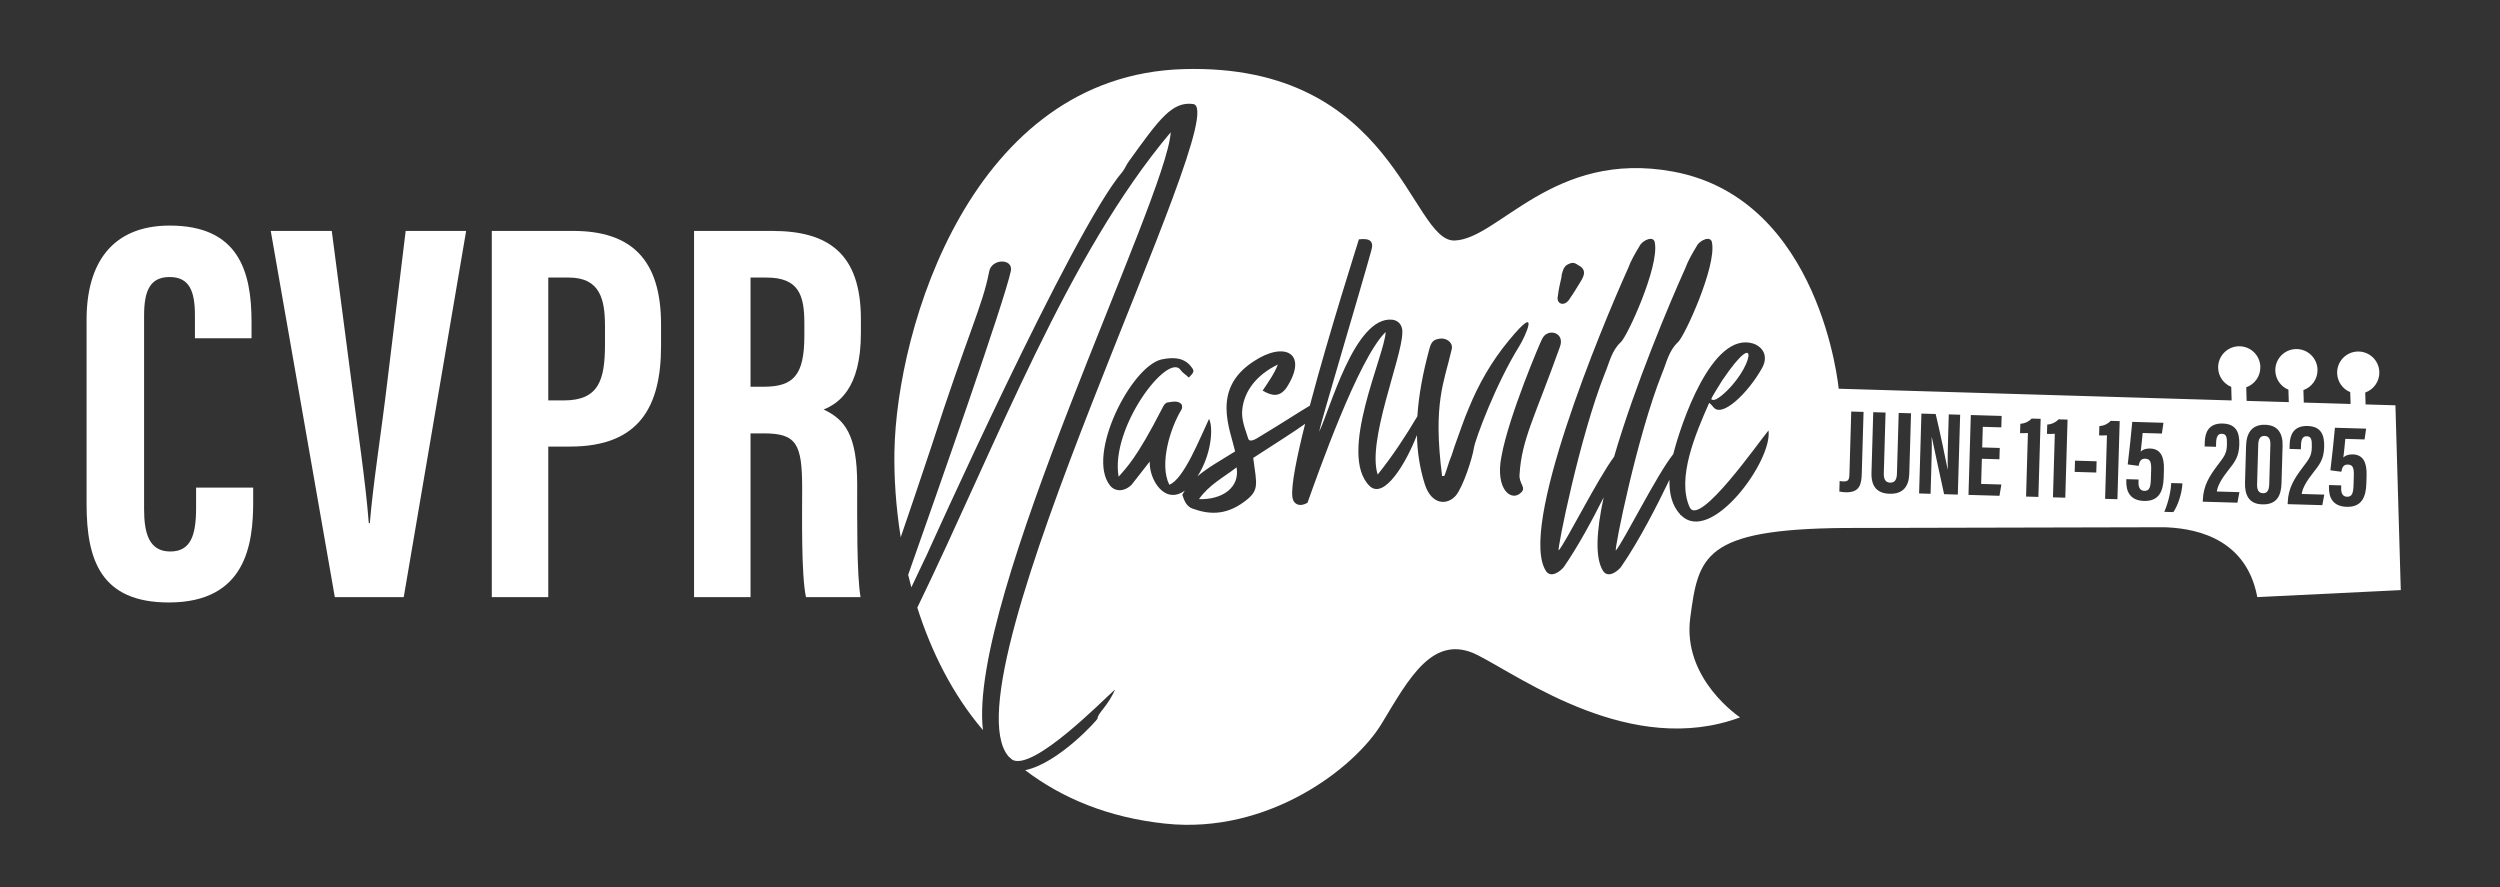
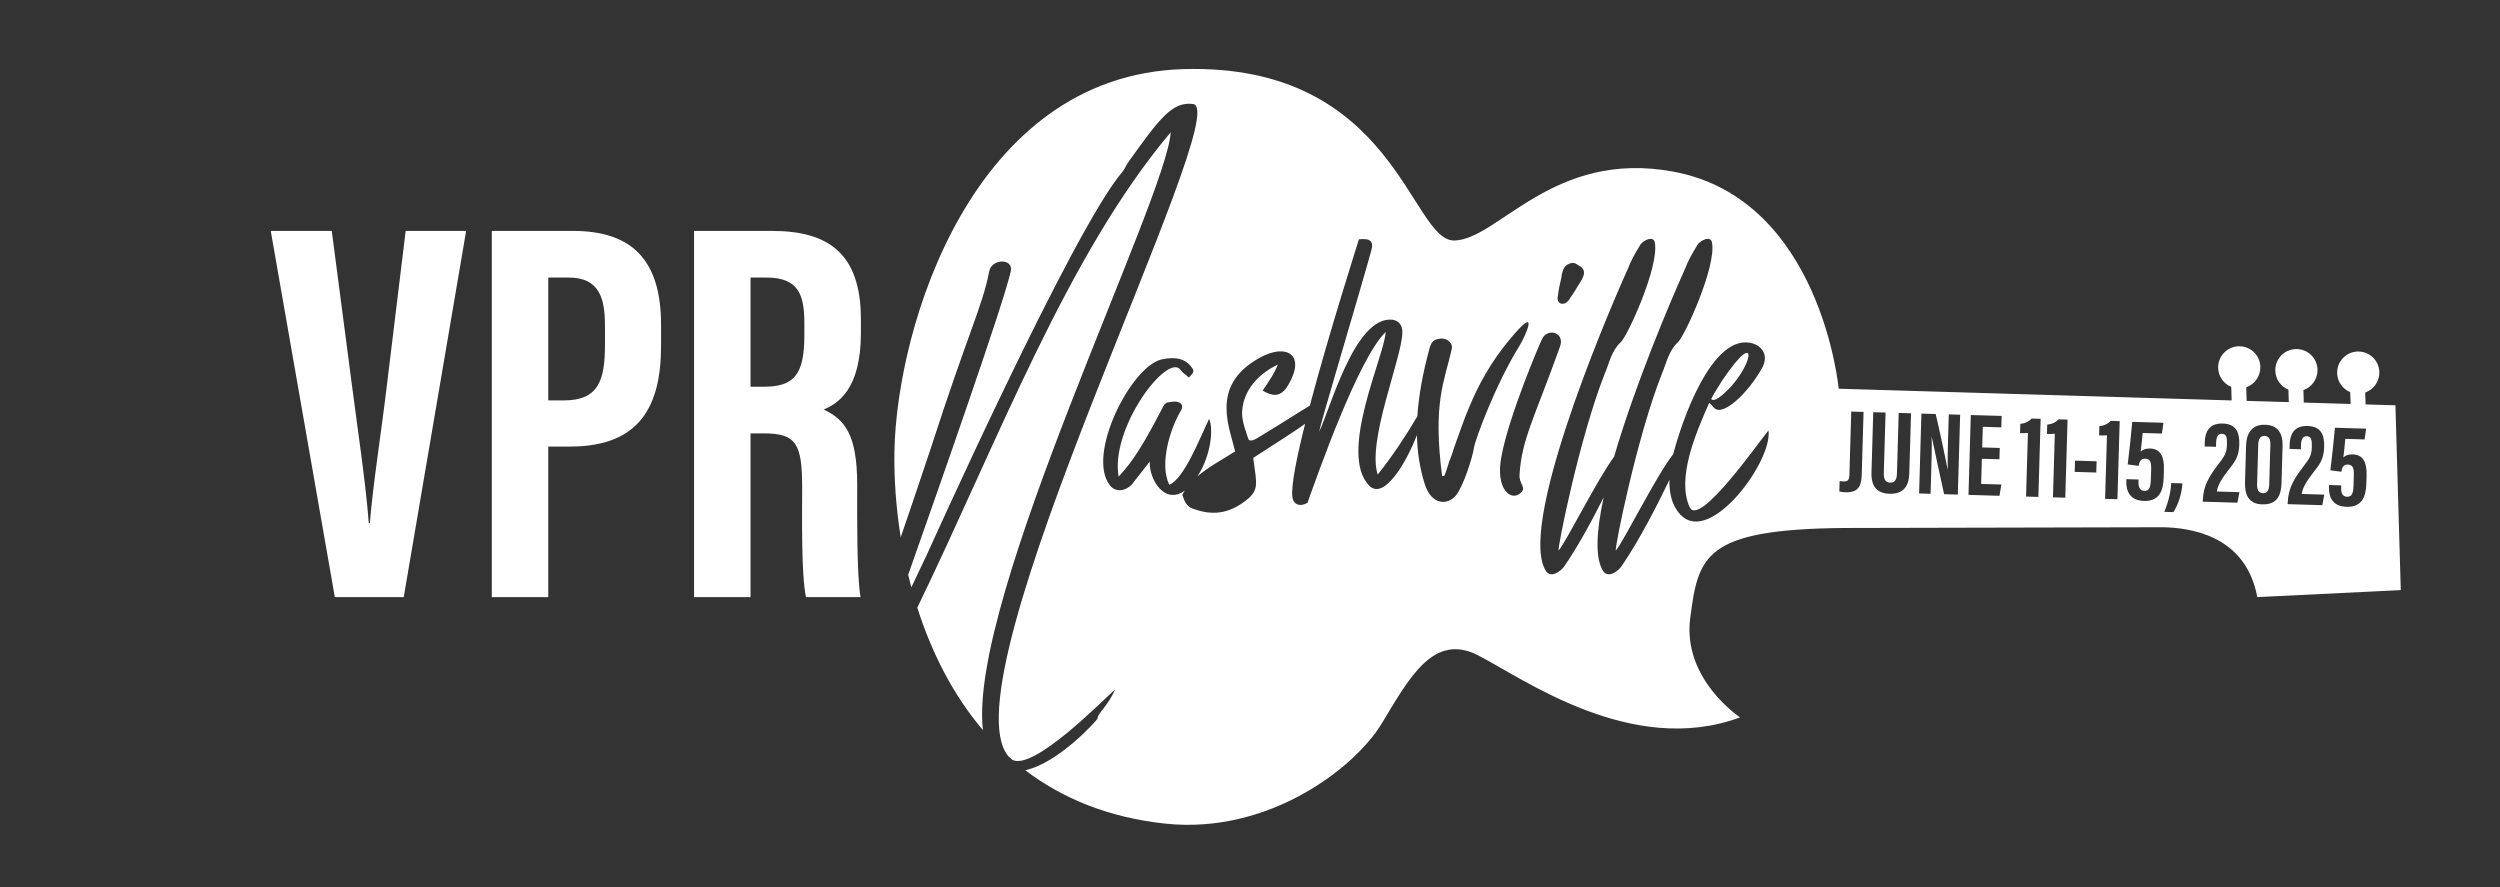
<svg xmlns="http://www.w3.org/2000/svg" xmlns:ns1="http://www.inkscape.org/namespaces/inkscape" xmlns:ns2="http://sodipodi.sourceforge.net/DTD/sodipodi-0.dtd" width="179.162mm" height="63.599mm" viewBox="0 0 179.162 63.599" version="1.1" id="svg1563" ns1:version="1.2.2 (b0a84865, 2022-12-01)" ns2:docname="cvpr-navbar-logo.svg">
  <rect x="0" y="0" width="179.162" height="63.599" fill="#333333" stroke="none" />
  <ns2:namedview id="namedview1565" pagecolor="#202f5c" bordercolor="#000000" borderopacity="0.25" ns1:showpageshadow="2" ns1:pageopacity="1" ns1:pagecheckerboard="0" ns1:deskcolor="#d1d1d1" ns1:document-units="mm" showgrid="false" ns1:zoom="1.7839534" ns1:cx="338.57386" ns1:cy="120.23857" ns1:window-width="1653" ns1:window-height="1265" ns1:window-x="490" ns1:window-y="172" ns1:window-maximized="0" ns1:current-layer="g1059" />
  <defs id="defs1560" />
  <g ns1:label="Layer 1" ns1:groupmode="layer" id="layer1" transform="translate(-7.522,-107.239)">
    <g id="g1059" transform="matrix(0.035,0,0,-0.035,13.727,166.35)">
-       <path d="M 341.113,690.43 V 661.203 C 341.113,575.449 326.84,455.289 168.289,455.289 29.414,455.289 0,542.082 0,656.48 v 378.08 c 0,115.69 52.484,192.43 170.266,192.43 140.632,0 167.484,-93.2 167.484,-197.1 V 996.301 H 221.84 v 47.149 c 0,49.83 -11.676,78.19 -51.844,78.19 -39.5,0 -52.246,-27.28 -52.246,-78.59 V 646.598 c 0,-48.922 9.738,-86.938 53.637,-86.938 41.742,0 52.832,33.035 52.832,88.828 v 41.942 h 116.894" style="fill:#ffffff;fill-opacity:1;fill-rule:nonzero;stroke:none" id="path1061" />
      <path d="m 508.293,466.25 -131.191,749.79 h 124.933 l 39.863,-305.06 c 13.02,-100.968 29.219,-207.042 35.957,-293.292 h 2.11 c 6.601,81.308 23.926,188.375 35.957,290.917 l 37.433,307.435 H 777.168 L 649.391,466.25 H 508.293" style="fill:#ffffff;fill-opacity:1;fill-rule:nonzero;stroke:none" id="path1063" />
      <path d="m 945.332,868.984 h 31.691 c 72.097,0 84.437,42.106 84.437,115.286 v 36.86 c 0,54.5 -9.92,99.44 -74.155,99.44 H 945.332 Z M 829.695,1216.04 h 166.77 c 119.075,0 179.785,-58.82 179.785,-191.41 V 980.449 C 1176.25,856.703 1132.06,774.5 990,774.5 H 945.332 V 466.25 H 829.695 v 749.79" style="fill:#ffffff;fill-opacity:1;fill-rule:nonzero;stroke:none" id="path1065" />
      <path d="M 1359.48,897.008 H 1386 c 61.19,0 83.69,23.062 83.69,104.602 v 25.71 c 0,57.96 -11.98,93.25 -77.53,93.25 h -32.68 z m 0,-95.473 V 466.25 h -115.63 v 749.79 h 160.17 c 114.08,0 181.44,-45.71 181.44,-180.67 v -28.56 c 0,-115.212 -47.29,-144.517 -76.33,-156.419 43.73,-20.516 68.74,-52.032 68.74,-153.774 0,-63.121 -1.12,-184.926 6.87,-230.367 h -111.69 c -9.96,45.301 -7.85,168.449 -7.85,222.918 0,91.402 -11.77,112.367 -78.88,112.367 h -26.84" style="fill:#ffffff;fill-opacity:1;fill-rule:nonzero;stroke:none" id="path1067" />
      <path d="m 4459.68,796.301 c -8.46,0.25 -12.7,-5.449 -13.06,-17.832 l -2.35,-80.813 c -0.34,-11.883 3.03,-18.429 12.03,-18.695 8.94,-0.258 12.47,6.328 12.84,18.684 l 2.34,80.718 c 0.32,11.004 -2.95,17.684 -11.8,17.938" style="fill:#ffffff;fill-opacity:1;fill-rule:nonzero;stroke:none" id="path1069" />
      <path d="m 3347.51,878.711 c 65.19,53.348 81.49,149.659 1.48,31.113 -1.48,-2.957 -23.71,-37.039 -22.23,-38.523 5.93,-4.446 14.82,2.965 20.75,7.41" style="fill:#ffffff;fill-opacity:1;fill-rule:nonzero;stroke:none" id="path1071" />
-       <path d="m 2277.63,666.816 c 47.41,-1.484 84.46,23.707 77.05,65.196 -26.67,-20.742 -56.31,-35.563 -77.05,-65.196" style="fill:#ffffff;fill-opacity:1;fill-rule:nonzero;stroke:none" id="path1073" />
      <path d="m 1700.95,444.68 c 28.31,-88.86 71.41,-176.758 134.4,-250.758 -31.66,269.019 376.71,1089.478 384.48,1224.158 -211.96,-251.45 -353.75,-632.705 -518.88,-973.4" style="fill:#ffffff;fill-opacity:1;fill-rule:nonzero;stroke:none" id="path1075" />
      <path d="m 4667.97,698.824 c -0.82,-28.265 -9.92,-48.586 -40.37,-47.699 -27.8,0.805 -36.83,18.68 -36.19,40.945 l 0.11,3.66 25.04,-0.73 -0.17,-5.711 c -0.23,-8.203 1.96,-17.242 11.81,-17.523 10.55,-0.309 13.06,7.16 13.56,24.695 l 0.55,18.676 c 0.44,15.301 -1.87,22.215 -11.96,22.511 -8.72,0.247 -11.73,-4.769 -13.73,-14.703 l -22.29,2.946 c 2.91,22.558 7.3,65.019 9.3,87.14 l 63.88,-1.851 -3.18,-22.078 -39.44,1.148 c -1.15,-13.277 -2.9,-29.488 -4.03,-38.418 3.51,4.297 10.74,6.895 19.29,6.645 21.27,-0.622 29.07,-16.372 28.3,-43.153 z m -90.15,-44.297 -70.96,2.063 0.09,3.008 c 1.09,30.164 13.53,49.347 30.38,71.797 13.7,18.093 18.48,23.789 18.99,41.437 0.47,16.031 -1.14,22.512 -10.32,22.777 -8.11,0.239 -11.45,-5.726 -11.83,-18.316 l -0.23,-8.309 -23.25,0.676 0.25,9.012 c 0.54,18.336 7.07,38.808 36.8,37.945 27.29,-0.793 34.63,-17.961 33.9,-42.976 -0.74,-25.344 -9.23,-35.828 -23.04,-53.34 -11.69,-14.836 -21.38,-30.129 -22.97,-42.844 l 46.24,-1.344 z m -83.58,44.887 c -0.69,-24.105 -8.52,-44.168 -39.52,-43.269 -28.66,0.828 -35.89,21.058 -35.18,45.164 l 2.16,74.863 c 0.81,27.609 13.17,43.723 39.14,42.969 25.46,-0.743 36.39,-17.106 35.62,-43.383 z m -90.23,-39.84 -70.97,2.063 0.09,3.008 c 1.09,30.16 13.54,49.351 30.39,71.793 13.69,18.093 18.47,23.792 18.99,41.445 0.46,16.027 -1.15,22.508 -10.32,22.773 -8.11,0.235 -11.46,-5.726 -11.83,-18.32 l -0.24,-8.309 -23.25,0.676 0.25,9.016 c 0.54,18.332 7.08,38.804 36.8,37.941 27.3,-0.789 34.64,-17.957 33.91,-42.976 -0.74,-25.344 -9.24,-35.829 -23.04,-53.34 -11.7,-14.836 -21.38,-30.129 -22.97,-42.844 l 46.24,-1.344 z m -131.19,-19.269 -18.59,0.535 c 9.29,21.523 13.66,44.754 14.15,58.965 l 23.01,-0.664 c -1.13,-21.774 -9.58,-45.688 -18.57,-58.836 z m -19.82,70.57 c -0.82,-28.266 -9.92,-48.59 -40.37,-47.703 -27.81,0.808 -36.83,18.68 -36.19,40.945 l 0.11,3.656 25.04,-0.726 -0.17,-5.711 c -0.23,-8.203 1.96,-17.238 11.81,-17.527 10.54,-0.301 13.05,7.164 13.56,24.699 l 0.55,18.676 c 0.44,15.296 -1.87,22.214 -11.96,22.507 -8.72,0.254 -11.73,-4.761 -13.73,-14.699 l -22.29,2.949 c 2.91,22.551 7.31,65.02 9.29,87.145 l 63.89,-1.856 -3.18,-22.078 -39.44,1.145 c -1.16,-13.277 -2.9,-29.484 -4.03,-38.414 3.51,4.297 10.74,6.89 19.3,6.64 21.26,-0.617 29.06,-16.367 28.29,-43.148 z m -94.72,-44.164 -25.23,0.73 3.78,130.164 c -4.42,-0.5 -12.49,-0.421 -16.09,-0.222 l 0.55,19.066 c 10.28,0.672 18.51,5.41 23.2,10.703 l 18.43,-0.531 z m -43.3,54.637 -44.2,1.285 0.66,23.031 44.2,-1.281 z m -63.46,-51.543 -25.23,0.734 3.78,130.16 c -4.42,-0.492 -12.48,-0.414 -16.08,-0.215 l 0.56,19.067 c 10.27,0.672 18.49,5.41 23.19,10.703 l 18.43,-0.535 z m -55.08,1.601 -25.22,0.735 3.78,130.16 c -4.43,-0.496 -12.49,-0.418 -16.1,-0.219 l 0.56,19.07 c 10.27,0.668 18.5,5.411 23.19,10.703 l 18.44,-0.535 z m -79.11,100.274 -0.67,-23.192 -35.94,1.043 -1.5,-51.508 41.43,-1.203 -3.87,-23.097 -63.45,1.84 4.74,163.527 63.16,-1.836 -0.68,-23.41 -37.93,1.101 -1.23,-42.218 z m -85.84,-95.485 -28.1,0.817 c -4.6,19.687 -23.75,110.008 -25.19,116.922 l -0.25,0.004 c 0.64,-19.833 -0.1,-41.993 -0.96,-71.407 l -1.3,-44.718 -23.51,0.683 4.75,163.527 29.21,-0.843 c 5.86,-23.262 23.03,-104.551 24.51,-113.27 l 0.27,-0.004 c -0.58,20.149 0.02,43.157 0.8,70.032 l 1.23,42.457 23.29,-0.672 z m -99.41,42.555 c -0.76,-25.805 -12.88,-41.687 -40.16,-40.898 -26,0.757 -38.03,15.187 -37.22,43.058 l 3.6,123.981 25.22,-0.735 -3.6,-124.386 c -0.35,-11.942 3.36,-18.852 13.12,-19.137 10,-0.289 13.46,7.258 13.78,18.328 l 3.6,124.414 25.25,-0.73 z m -97.26,0.48 c -0.64,-21.828 -4.02,-39.167 -33.15,-38.32 -3.61,0.102 -8.81,0.711 -12.82,1.508 l 0.63,21.465 c 2.08,-0.305 4.17,-0.61 7.6,-0.707 8.8,-0.254 12.09,1.996 12.43,13.746 l 3.75,129.269 25.22,-0.73 z m -370.29,-85.011 c -1.49,0 -1.49,0 -1.49,1.476 -17.32,18.289 -22.72,44.082 -21.98,70.875 -24.59,-51.418 -62.86,-126.273 -99.53,-179.039 -7.4,-8.902 -25.19,-22.23 -35.56,-8.902 -18.01,26.121 -14.6,82.57 0.31,151.797 -23.35,-46.59 -53.08,-101.535 -81.82,-142.895 -7.41,-8.902 -25.2,-22.23 -35.57,-8.902 -59.28,85.953 112.62,499.371 167.44,620.871 5.93,16.3 14.82,31.12 23.71,45.94 5.93,11.85 29.63,22.23 31.12,5.93 8.88,-48.9 -56.31,-191.16 -69.64,-203.011 -19.27,-17.777 -23.71,-42.968 -32.61,-63.714 -51.85,-130.395 -97.79,-360.075 -94.83,-363.032 15.3,17.473 78.87,145.168 113.62,192.141 42.59,146.168 113.87,315.176 145.71,385.746 5.93,16.3 14.82,31.12 23.71,45.94 5.93,11.85 29.63,22.23 31.12,5.93 8.88,-48.9 -56.31,-191.16 -69.64,-203.011 -19.27,-17.777 -23.71,-42.968 -32.61,-63.714 -51.85,-130.395 -97.79,-360.075 -94.83,-363.032 15.92,18.188 84.16,155.832 117.74,197.489 14.61,58.636 78.68,252.808 163.8,226.293 20.74,-7.407 31.12,-26.668 17.78,-50.379 -28.15,-50.375 -81.49,-102.243 -99.27,-80.016 -2.97,2.965 -4.45,5.93 -8.9,8.895 -28.15,-63.719 -66.68,-154.11 -40,-213.379 19.26,-42.977 143.73,136.328 161.51,157.07 8.89,-62.238 -118.54,-235.602 -179.29,-173.367 z m -327.5,45.933 c -19.26,-19.261 -53.34,5.926 -40.01,74.086 14.82,82.985 81.5,238.571 82.99,240.051 10.37,23.711 47.41,14.821 37.04,-14.816 -51.87,-145.215 -78.54,-189.668 -82.98,-262.274 -1.49,-19.269 14.81,-26.676 2.96,-37.047 z m -96.33,91.871 c -2.96,-20.75 -22.23,-80.015 -37.04,-97.796 -17.79,-20.75 -50.38,-19.266 -63.72,23.703 -10.24,32.418 -15.2,65.715 -15.96,100.043 -22.78,-58.563 -67.02,-131.926 -96.65,-104.485 -66.68,65.2 31.11,268.203 32.6,315.622 -56.31,-54.829 -139.29,-291.911 -160.04,-349.704 -14.82,-8.89 -29.63,-4.445 -31.12,13.34 -2.22,23.598 9.21,80.402 26.28,148.344 -21.86,-15.742 -55.93,-37.227 -106.3,-69.817 7.42,-56.3 13.34,-66.675 -19.25,-90.382 -38.53,-28.157 -72.61,-25.196 -105.21,-13.336 -11.85,4.445 -16.3,14.812 -20.74,28.148 1.52,3.059 3.42,5.832 5.22,8.68 -40.57,-29.715 -73.22,21.285 -71.9,59.484 l -37.05,-47.418 c -14.81,-14.816 -34.07,-14.816 -44.45,-1.476 -48.9,62.23 42.97,243.007 105.21,257.828 26.67,5.926 48.9,2.961 62.23,-16.301 5.93,-7.406 4.45,-10.371 -5.93,-20.746 -5.92,5.926 -11.85,8.891 -16.29,14.816 -25.19,40.012 -145.22,-117.058 -127.44,-217.82 16.3,19.262 35.57,35.563 88.91,139.285 2.96,5.93 5.93,13.336 14.82,13.336 8.89,1.484 19.26,2.965 25.19,-4.441 1.48,-2.965 1.48,-7.41 0,-10.371 -23.71,-38.528 -45.94,-112.618 -25.19,-154.11 29.63,10.371 63.72,97.801 81.49,134.848 9.32,-19.949 4.22,-74.477 -23.68,-117.59 20.9,17.746 47.81,32.648 77.02,50.906 -10.37,45.934 -48.89,127.434 37.04,183.742 63.73,42.969 114.11,17.778 68.17,-53.343 -14.82,-20.746 -31.11,-16.301 -48.9,-5.93 11.86,17.785 23.71,34.082 31.12,53.348 -42.97,-20.75 -68.16,-53.348 -72.61,-90.395 -2.96,-22.222 5.93,-41.488 11.85,-60.75 1.49,-5.93 7.42,-5.93 17.79,0 55.33,33.199 88.97,55.731 108.45,66.891 40.48,153.094 100.48,339.644 100.48,340.594 23.7,2.97 31.12,-4.44 25.19,-23.71 -20.74,-75.57 -103.72,-352.658 -106.69,-370.439 22.23,44.453 72.61,237.089 149.66,229.679 13.34,-1.49 22.22,-11.86 20.75,-28.16 -1.49,-51.859 -72.61,-220.785 -50.38,-288.941 31.51,39.399 57.21,78.809 81.21,119.239 2.75,43.425 11.33,88.511 23.98,135.625 4.46,17.781 8.9,22.226 25.2,23.71 13.34,0 25.18,-10.371 20.74,-23.71 -14.81,-65.196 -38.52,-108.168 -19.26,-257.829 h 4.45 c 1.48,1.481 10.37,31.114 11.85,34.079 4.45,10.375 7.4,22.226 11.86,34.082 8.88,23.71 16.3,47.418 26.67,71.125 19.26,47.418 45.93,94.835 81.49,137.804 68.17,82.986 32.6,5.93 22.23,-10.371 -48.9,-78.535 -90.39,-191.148 -93.35,-208.93 z m 171.9,311.177 c 1.48,13.34 4.45,25.19 7.41,38.53 0,4.44 1.48,8.88 2.96,13.33 1.49,4.44 4.45,10.37 11.86,13.33 11.85,5.93 16.3,-1.48 25.18,-5.92 10.38,-8.9 5.93,-19.27 -1.47,-31.12 -7.41,-11.86 -13.34,-22.23 -20.75,-32.6 -10.37,-19.26 -29.63,-13.33 -25.19,4.45 z m 1714.89,-224.22 -61.1,1.821 -0.7,24.328 c 17.27,6.062 29.42,22.742 28.87,42.016 -0.7,23.859 -20.6,42.636 -44.45,41.945 -23.86,-0.692 -42.64,-20.59 -41.95,-44.445 0.51,-17.618 11.51,-32.438 26.83,-38.723 l 0.7,-24.203 -95.85,2.855 -0.74,25.59 c 17.27,6.066 29.43,22.746 28.87,42.02 -0.69,23.855 -20.59,42.636 -44.45,41.945 -23.86,-0.691 -42.64,-20.594 -41.95,-44.449 0.52,-17.617 11.51,-32.434 26.83,-38.719 l 0.74,-25.473 -86.31,2.571 -0.8,27.836 c 17.27,6.062 29.42,22.742 28.87,42.015 -0.7,23.86 -20.6,42.637 -44.45,41.945 -23.86,-0.691 -42.64,-20.589 -41.95,-44.449 0.51,-17.613 11.51,-32.433 26.83,-38.718 l 0.8,-27.715 -348.84,10.394 -0.16,0.004 -397.3,11.836 -58.31,1.738 c 0,0 -35.87,388.755 -339.14,444.605 -246.01,45.3 -357.2,-138.53 -447.43,-141.14 -90.23,-2.62 -121.23,363.52 -554.9,350.95 -433.68,-12.56 -587.64,-529.72 -591.95,-783.27 -0.87,-51.625 2.73,-111.817 12.86,-175.344 17.79,51.836 38.5,112.813 62.41,184.758 75.57,234.126 105.2,288.946 118.54,358.596 4.44,28.15 50.38,28.15 44.45,1.47 -13.26,-61.87 -144.31,-435.097 -210.13,-621.609 2.05,-8.563 4.22,-17.141 6.52,-25.731 7.46,15.75 16.42,34.711 27.28,57.598 l 2.96,5.93 c 0,0 300.81,669.762 401.57,786.822 5.92,7.41 8.88,16.3 14.81,23.71 60.75,84.46 87.43,121.5 130.4,115.58 86.76,-11.76 -513.72,-1177.741 -377.99,-1335.901 2.65,-2.379 5.36,-4.731 8.07,-7.071 43.68,-21.718 181.42,118.59 209.89,144.211 -13.34,-32.597 -37.05,-50.379 -35.56,-59.277 0,-2.422 -80.24,-91.973 -148.38,-105.934 75.04,-56.968 169.41,-97.078 287.46,-109.5 210.3,-22.129 387.06,113.18 442.66,205.09 55.59,91.91 105.28,186.571 196.94,139.711 91.67,-46.867 314.85,-209.347 536.77,-127.187 0,0 -118.78,78.129 -102.04,203.867 16.75,125.746 26.79,181.387 315.11,183.914 l 655.38,1.516 c 46.65,-1.559 166.41,-12.657 190.58,-143.039 l 293.79,14.339 -10.96,378.371" style="fill:#ffffff;fill-opacity:1;fill-rule:nonzero;stroke:none" id="path1077" />
    </g>
  </g>
</svg>